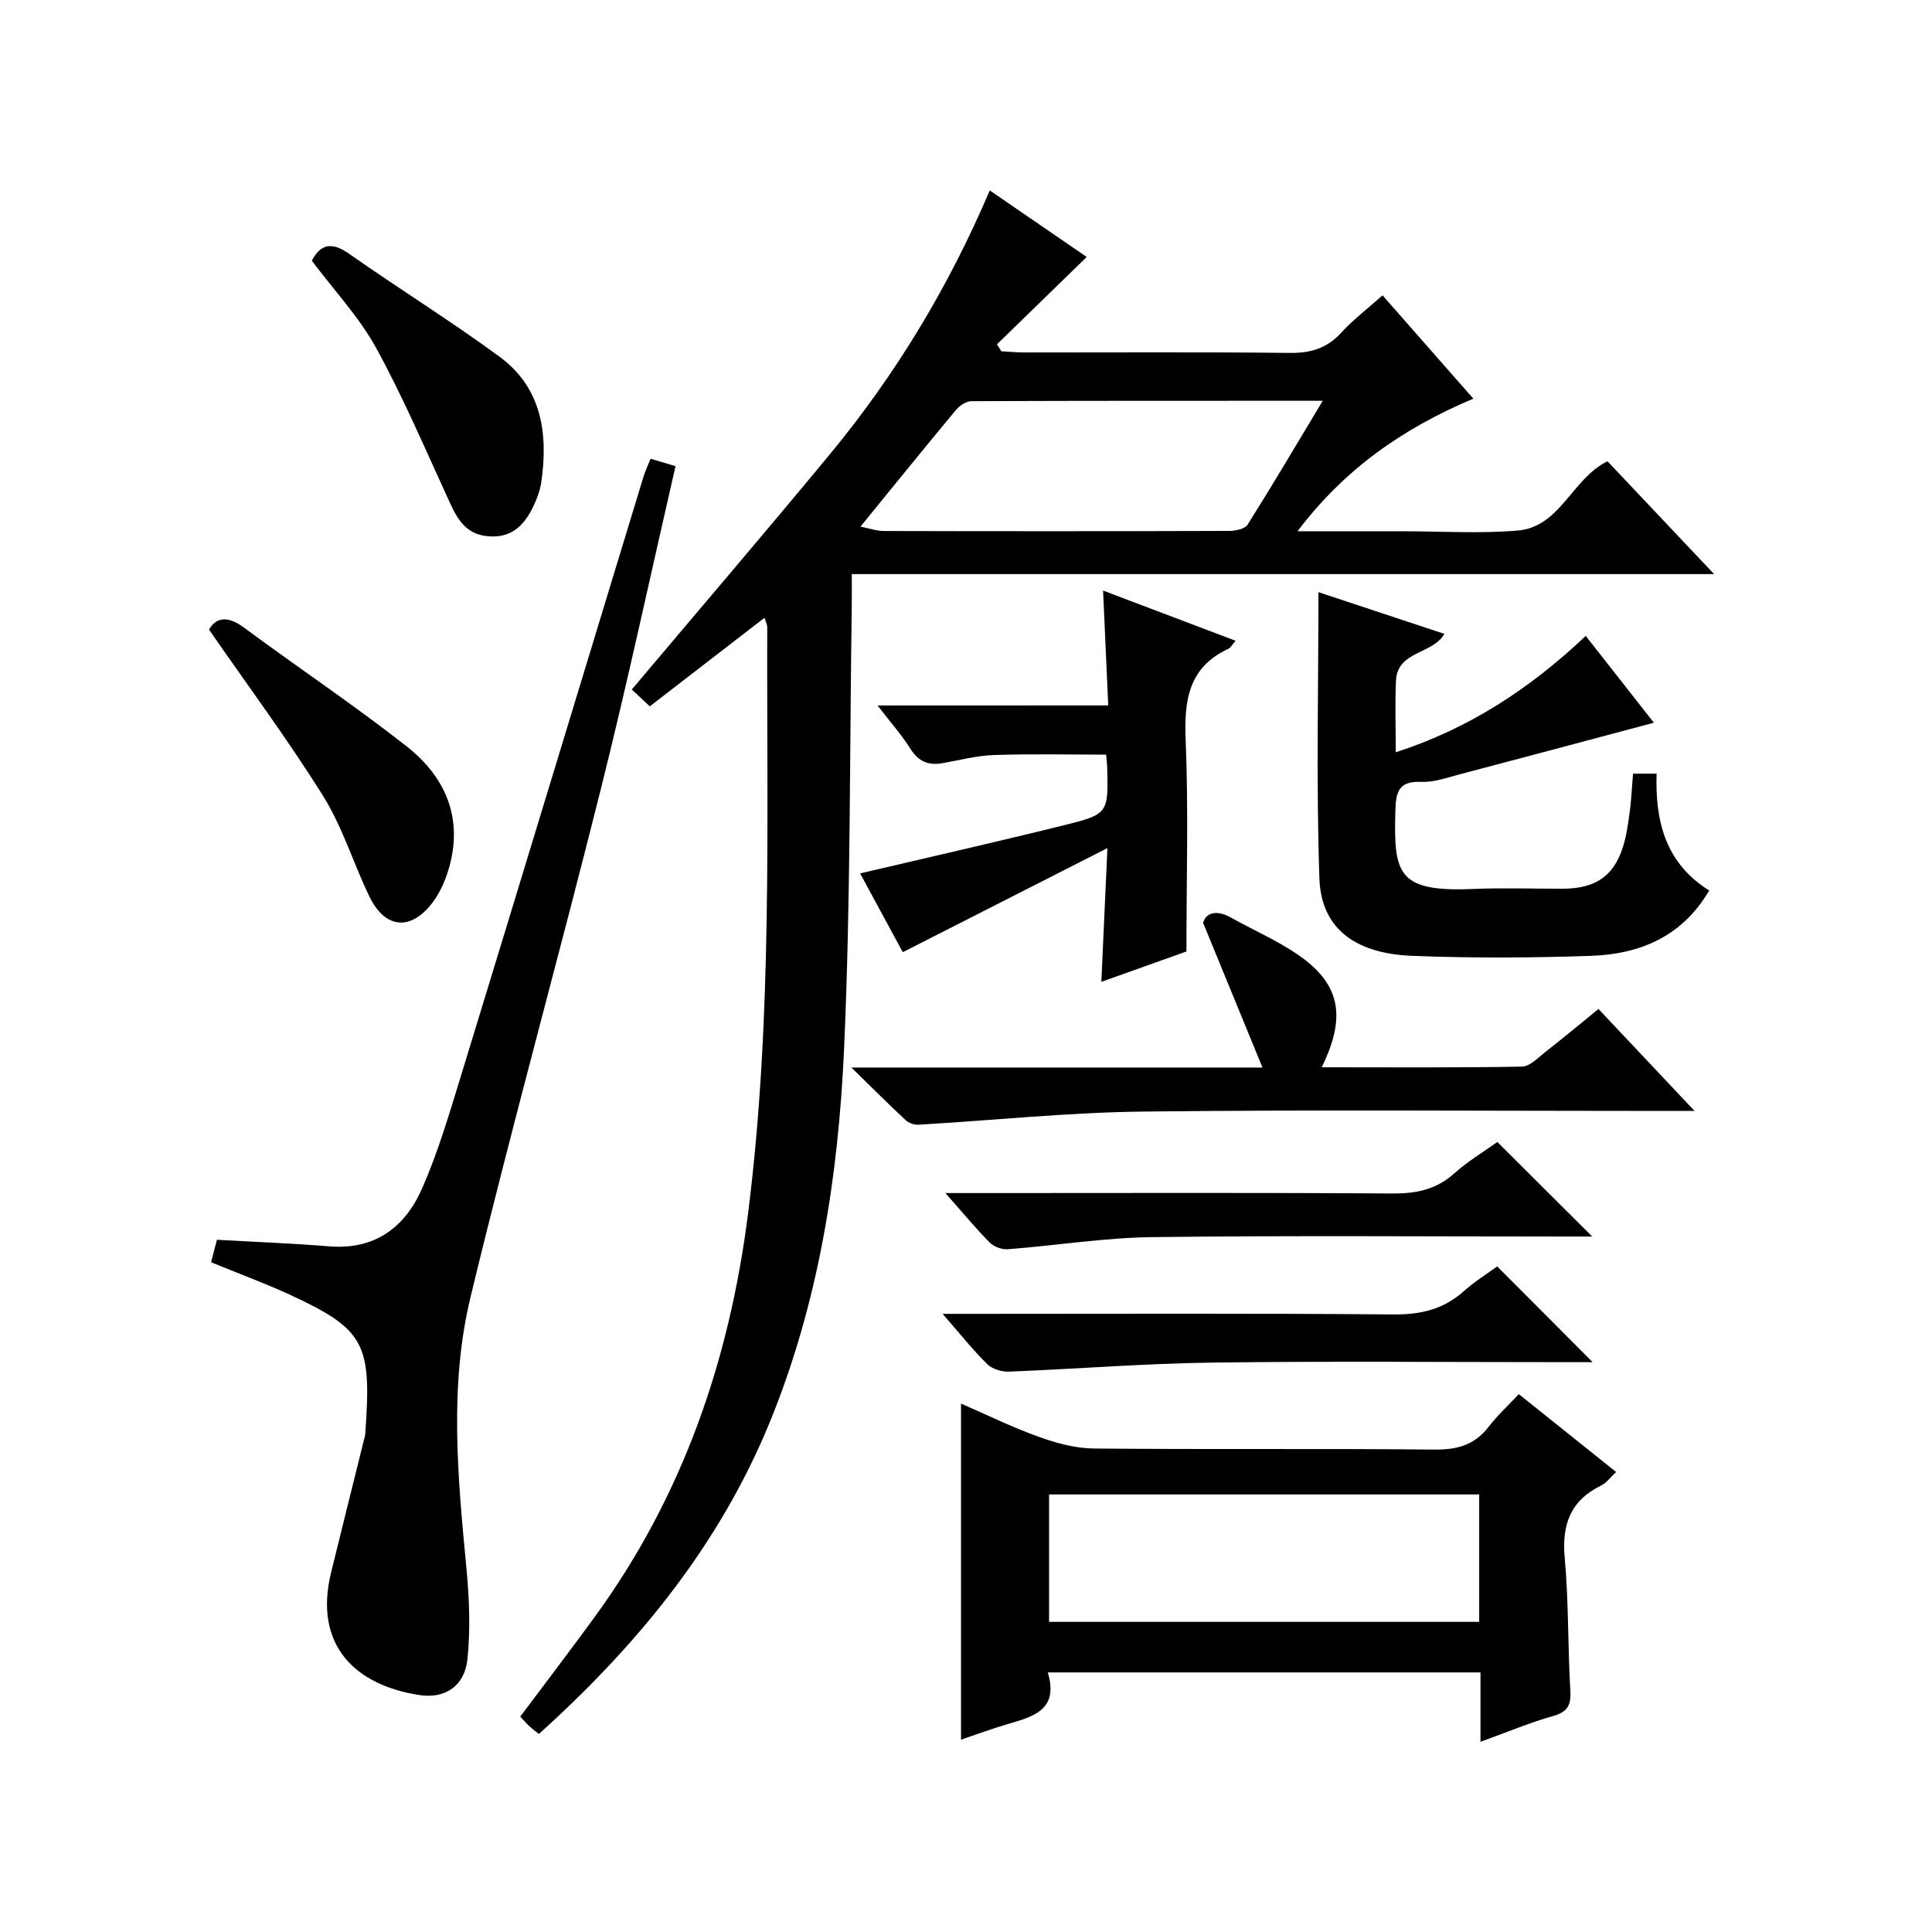
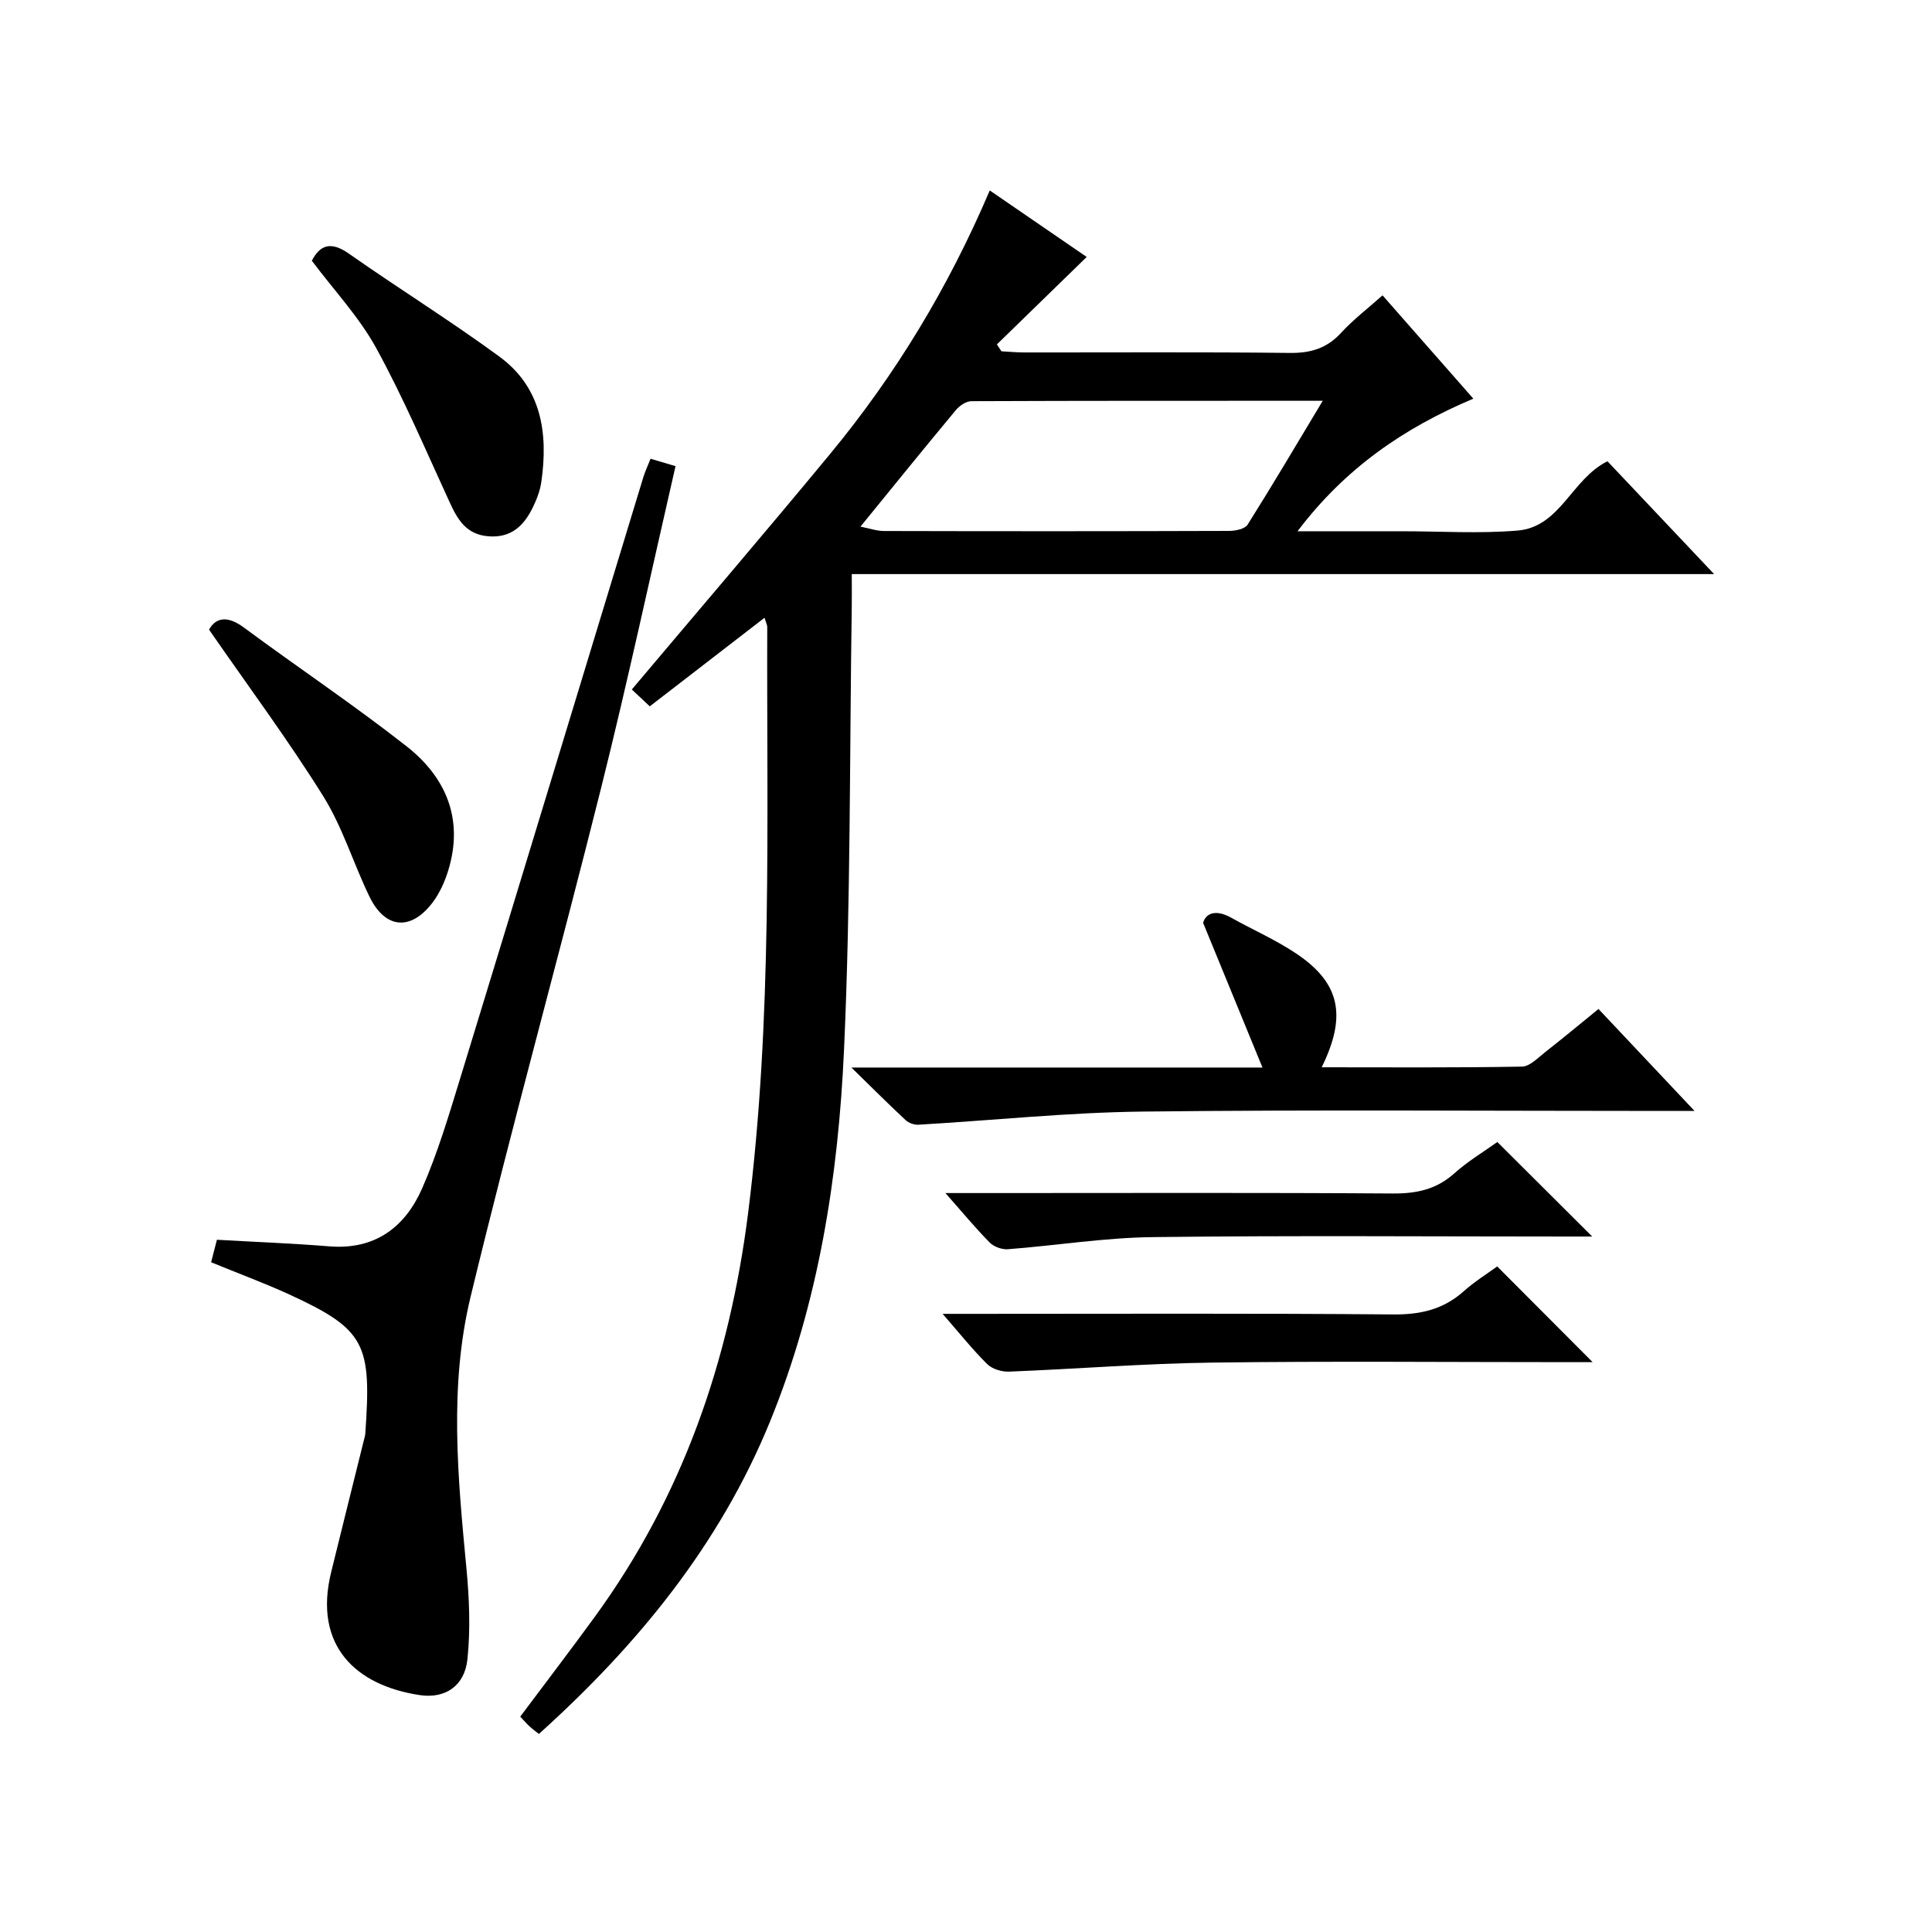
<svg xmlns="http://www.w3.org/2000/svg" version="1.1" id="ZDIC" x="0px" y="0px" viewBox="0 0 400 400" style="enable-background:new 0 0 400 400;" xml:space="preserve">
  <g>
    <path d="M286.24,61.15c6.32,7.19,12.35,14.05,18.8,21.39c-14.3,6.02-26.52,14.37-36.4,27.45c7.06,0,13.3,0,19.54,0   c0.67,0,1.33,0,2,0c8,0,16.04,0.52,23.99-0.14c8.9-0.73,11.21-10.7,18.64-14.35c6.98,7.39,14.15,14.97,22.08,23.36   c-59.96,0-118.96,0-178.54,0c0,2.56,0.03,4.52,0,6.47c-0.46,30.65-0.22,61.34-1.6,91.95c-1.19,26.33-5.25,52.38-15.33,77.05   c-10.43,25.52-27.4,46.24-47.85,64.67c-0.74-0.6-1.38-1.06-1.95-1.59c-0.6-0.56-1.15-1.19-1.91-2c5.19-6.94,10.41-13.76,15.46-20.7   c18.18-24.96,27.87-53.09,31.72-83.57c5.09-40.34,3.82-80.84,3.96-121.32c0-0.43-0.24-0.86-0.56-1.92   c-8,6.18-15.71,12.13-23.76,18.34c-1.35-1.27-2.62-2.45-3.72-3.49c13.85-16.43,27.6-32.48,41.06-48.77   c13.52-16.37,24.46-34.4,33.05-54.55c7.24,4.97,14,9.61,20.07,13.77c-6.31,6.15-12.45,12.13-18.59,18.1   c0.31,0.48,0.62,0.95,0.93,1.43c1.56,0.08,3.12,0.24,4.69,0.24c18.34,0.02,36.67-0.11,55.01,0.1c4.31,0.05,7.65-0.93,10.6-4.13   C280.18,66.16,283.23,63.83,286.24,61.15z M178.15,109.03c1.78,0.35,3.34,0.91,4.91,0.91c23.79,0.06,47.59,0.06,71.38-0.02   c1.32,0,3.29-0.39,3.86-1.29c5.18-8.23,10.13-16.61,15.56-25.65c-24.89,0-48.81-0.02-72.73,0.08c-1.08,0-2.45,0.91-3.2,1.81   C191.45,92.65,185.08,100.53,178.15,109.03z" />
    <path d="M43.71,261.34c0.43-1.68,0.84-3.26,1.2-4.66c7.87,0.45,15.57,0.74,23.23,1.36c9.49,0.78,15.72-3.95,19.26-12   c3.19-7.27,5.48-14.97,7.82-22.59c12.71-41.51,25.3-83.05,37.95-124.57c0.38-1.25,0.94-2.44,1.52-3.9c1.69,0.5,3.21,0.95,5.17,1.53   c-5.13,22.32-9.89,44.57-15.41,66.64c-8.8,35.18-18.52,70.14-27.03,105.38c-4.46,18.47-2.64,37.39-0.85,56.17   c0.59,6.23,0.85,12.61,0.21,18.81c-0.57,5.53-4.59,8.24-9.88,7.44c-13.19-1.98-22.08-10.2-18.34-25.44   c2.26-9.2,4.56-18.39,6.84-27.58c0.08-0.32,0.19-0.65,0.22-0.98c1.33-18.71,0.12-21.65-15.75-28.96   C54.65,265.61,49.26,263.62,43.71,261.34z" />
-     <path d="M306.52,360.62c0-5.43,0-9.84,0-14.36c-30.03,0-59.46,0-89.58,0c2.36,7.93-3.23,9.19-8.57,10.77   c-3.11,0.92-6.16,2.06-9.4,3.15c0-23.24,0-46.09,0-69.58c5.33,2.31,10.6,4.91,16.1,6.88c3.65,1.31,7.61,2.39,11.44,2.42   c23.49,0.22,46.98-0.02,70.47,0.22c4.7,0.05,8.31-0.93,11.22-4.71c1.81-2.36,4.04-4.4,6.25-6.77c6.88,5.51,13.34,10.67,20.15,16.12   c-1.2,1.12-1.99,2.25-3.07,2.78c-6.38,3.11-8.2,8.09-7.57,15.01c0.83,9.1,0.62,18.3,1.16,27.44c0.18,3.03-0.54,4.44-3.58,5.3   C316.82,356.61,312.27,358.54,306.52,360.62z M217.2,335.79c29.88,0,59.31,0,89.05,0c0-8.88,0-17.63,0-26.38   c-29.83,0-59.37,0-89.05,0C217.2,318.27,217.2,326.74,217.2,335.79z" />
-     <path d="M338.1,160.18c1.71,0,3,0,4.88,0c-0.33,9.76,1.83,18.56,10.89,24.18c-5.55,9.53-14.33,13.19-24.49,13.54   c-12.31,0.42-24.66,0.48-36.97,0c-12.73-0.5-18.9-6.39-19.24-16c-0.68-19.75-0.2-39.55-0.2-59.3c8.04,2.67,17.05,5.65,26.07,8.64   c-2.41,4.26-9.73,3.47-10.02,9.69c-0.22,4.79-0.04,9.6-0.04,14.82c15.21-4.92,27.82-13.21,39.33-24.09   c5.02,6.4,9.78,12.45,14.11,17.97c-13.67,3.64-27.07,7.24-40.48,10.76c-2.53,0.67-5.15,1.6-7.7,1.49   c-4.76-0.21-5.25,2.18-5.35,6.14c-0.33,12.8,0.36,16.72,16.18,16.03c6.15-0.27,12.32-0.03,18.49-0.05   c7.2-0.02,11.07-2.98,12.83-9.98c0.56-2.25,0.85-4.58,1.14-6.88C337.78,165,337.88,162.85,338.1,160.18z" />
-     <path d="M229.45,146.05c-0.38-8.36-0.71-15.83-1.07-23.78c9.05,3.43,18.01,6.82,27.42,10.39c-0.68,0.79-0.98,1.43-1.47,1.66   c-8.28,3.85-9.19,10.68-8.85,18.92c0.59,14.29,0.16,28.61,0.16,43.75c-4.9,1.75-11.01,3.93-17.62,6.29   c0.41-9.07,0.8-17.51,1.26-27.69c-14.68,7.46-28.29,14.39-42.37,21.55c-2.71-5-5.74-10.61-8.83-16.31   c14.21-3.34,28.17-6.5,42.06-9.94c9.38-2.32,9.34-2.5,9.09-12.14c-0.02-0.66-0.11-1.32-0.22-2.51c-7.74,0-15.49-0.18-23.22,0.08   c-3.57,0.12-7.12,1.07-10.67,1.69c-2.9,0.51-4.97-0.34-6.62-2.97c-1.82-2.9-4.13-5.49-6.81-8.98   C197.97,146.05,213.34,146.05,229.45,146.05z" />
    <path d="M176.27,221.02c28.87,0,56.23,0,85.11,0c-4.2-10.24-8.01-19.52-12.29-29.96c0.57-1.99,2.61-2.86,5.85-1.04   c4.47,2.5,9.21,4.57,13.44,7.41c9.06,6.07,10.52,12.85,5.26,23.54c13.98,0,27.72,0.11,41.46-0.14c1.66-0.03,3.37-1.88,4.9-3.07   c3.54-2.76,6.99-5.64,10.95-8.86c6.35,6.74,12.65,13.43,19.89,21.11c-2.92,0-4.64,0-6.36,0c-35.98,0-71.96-0.28-107.93,0.13   c-15.48,0.18-30.94,1.82-46.41,2.72c-0.87,0.05-2-0.35-2.63-0.94C184.03,228.68,180.67,225.32,176.27,221.02z" />
    <path d="M309.98,262.2c6.76,6.78,13.07,13.11,19.76,19.82c-1.82,0-3.55,0-5.28,0c-24.48,0-48.96-0.23-73.44,0.09   c-14.04,0.18-28.08,1.32-42.12,1.87c-1.51,0.06-3.48-0.54-4.51-1.56c-3.01-2.97-5.66-6.31-9.23-10.4c2.91,0,4.66,0,6.4,0   c28.98,0,57.95-0.13,86.93,0.12c5.63,0.05,10.34-1.04,14.55-4.79C305.26,265.36,307.82,263.77,309.98,262.2z" />
    <path d="M195.74,247.01c4.36,0,7.49,0,10.61,0c27.33,0,54.65-0.1,81.98,0.09c4.91,0.03,9.02-0.81,12.76-4.16   c2.83-2.54,6.16-4.52,8.92-6.5c6.45,6.43,12.79,12.75,19.64,19.57c-1.7,0-3.36,0-5.02,0c-28.66,0-57.32-0.23-85.98,0.12   c-10,0.12-19.98,1.74-29.98,2.51c-1.23,0.09-2.9-0.51-3.76-1.38C202,254.31,199.36,251.11,195.74,247.01z" />
    <path d="M64.56,53.98c1.74-3.36,4.02-4.03,7.67-1.47c10.3,7.23,21.01,13.88,31.15,21.31c8.77,6.42,10.15,15.9,8.69,26   c-0.26,1.77-0.93,3.54-1.72,5.16c-1.85,3.83-4.5,6.46-9.29,6.05c-4.57-0.39-6.34-3.49-8-7.12c-4.92-10.69-9.53-21.56-15.18-31.86   C74.33,65.6,69.12,60.06,64.56,53.98z" />
    <path d="M43.28,130.36c1.29-2.34,3.6-3.1,7.18-0.46c11.18,8.28,22.77,16.02,33.7,24.6c8.19,6.42,11.88,15.11,8.66,25.66   c-0.71,2.34-1.77,4.72-3.23,6.66c-4.51,5.98-9.84,5.52-13.09-1.17c-3.33-6.86-5.56-14.36-9.56-20.78   C59.68,153.24,51.47,142.19,43.28,130.36z" />
  </g>
</svg>